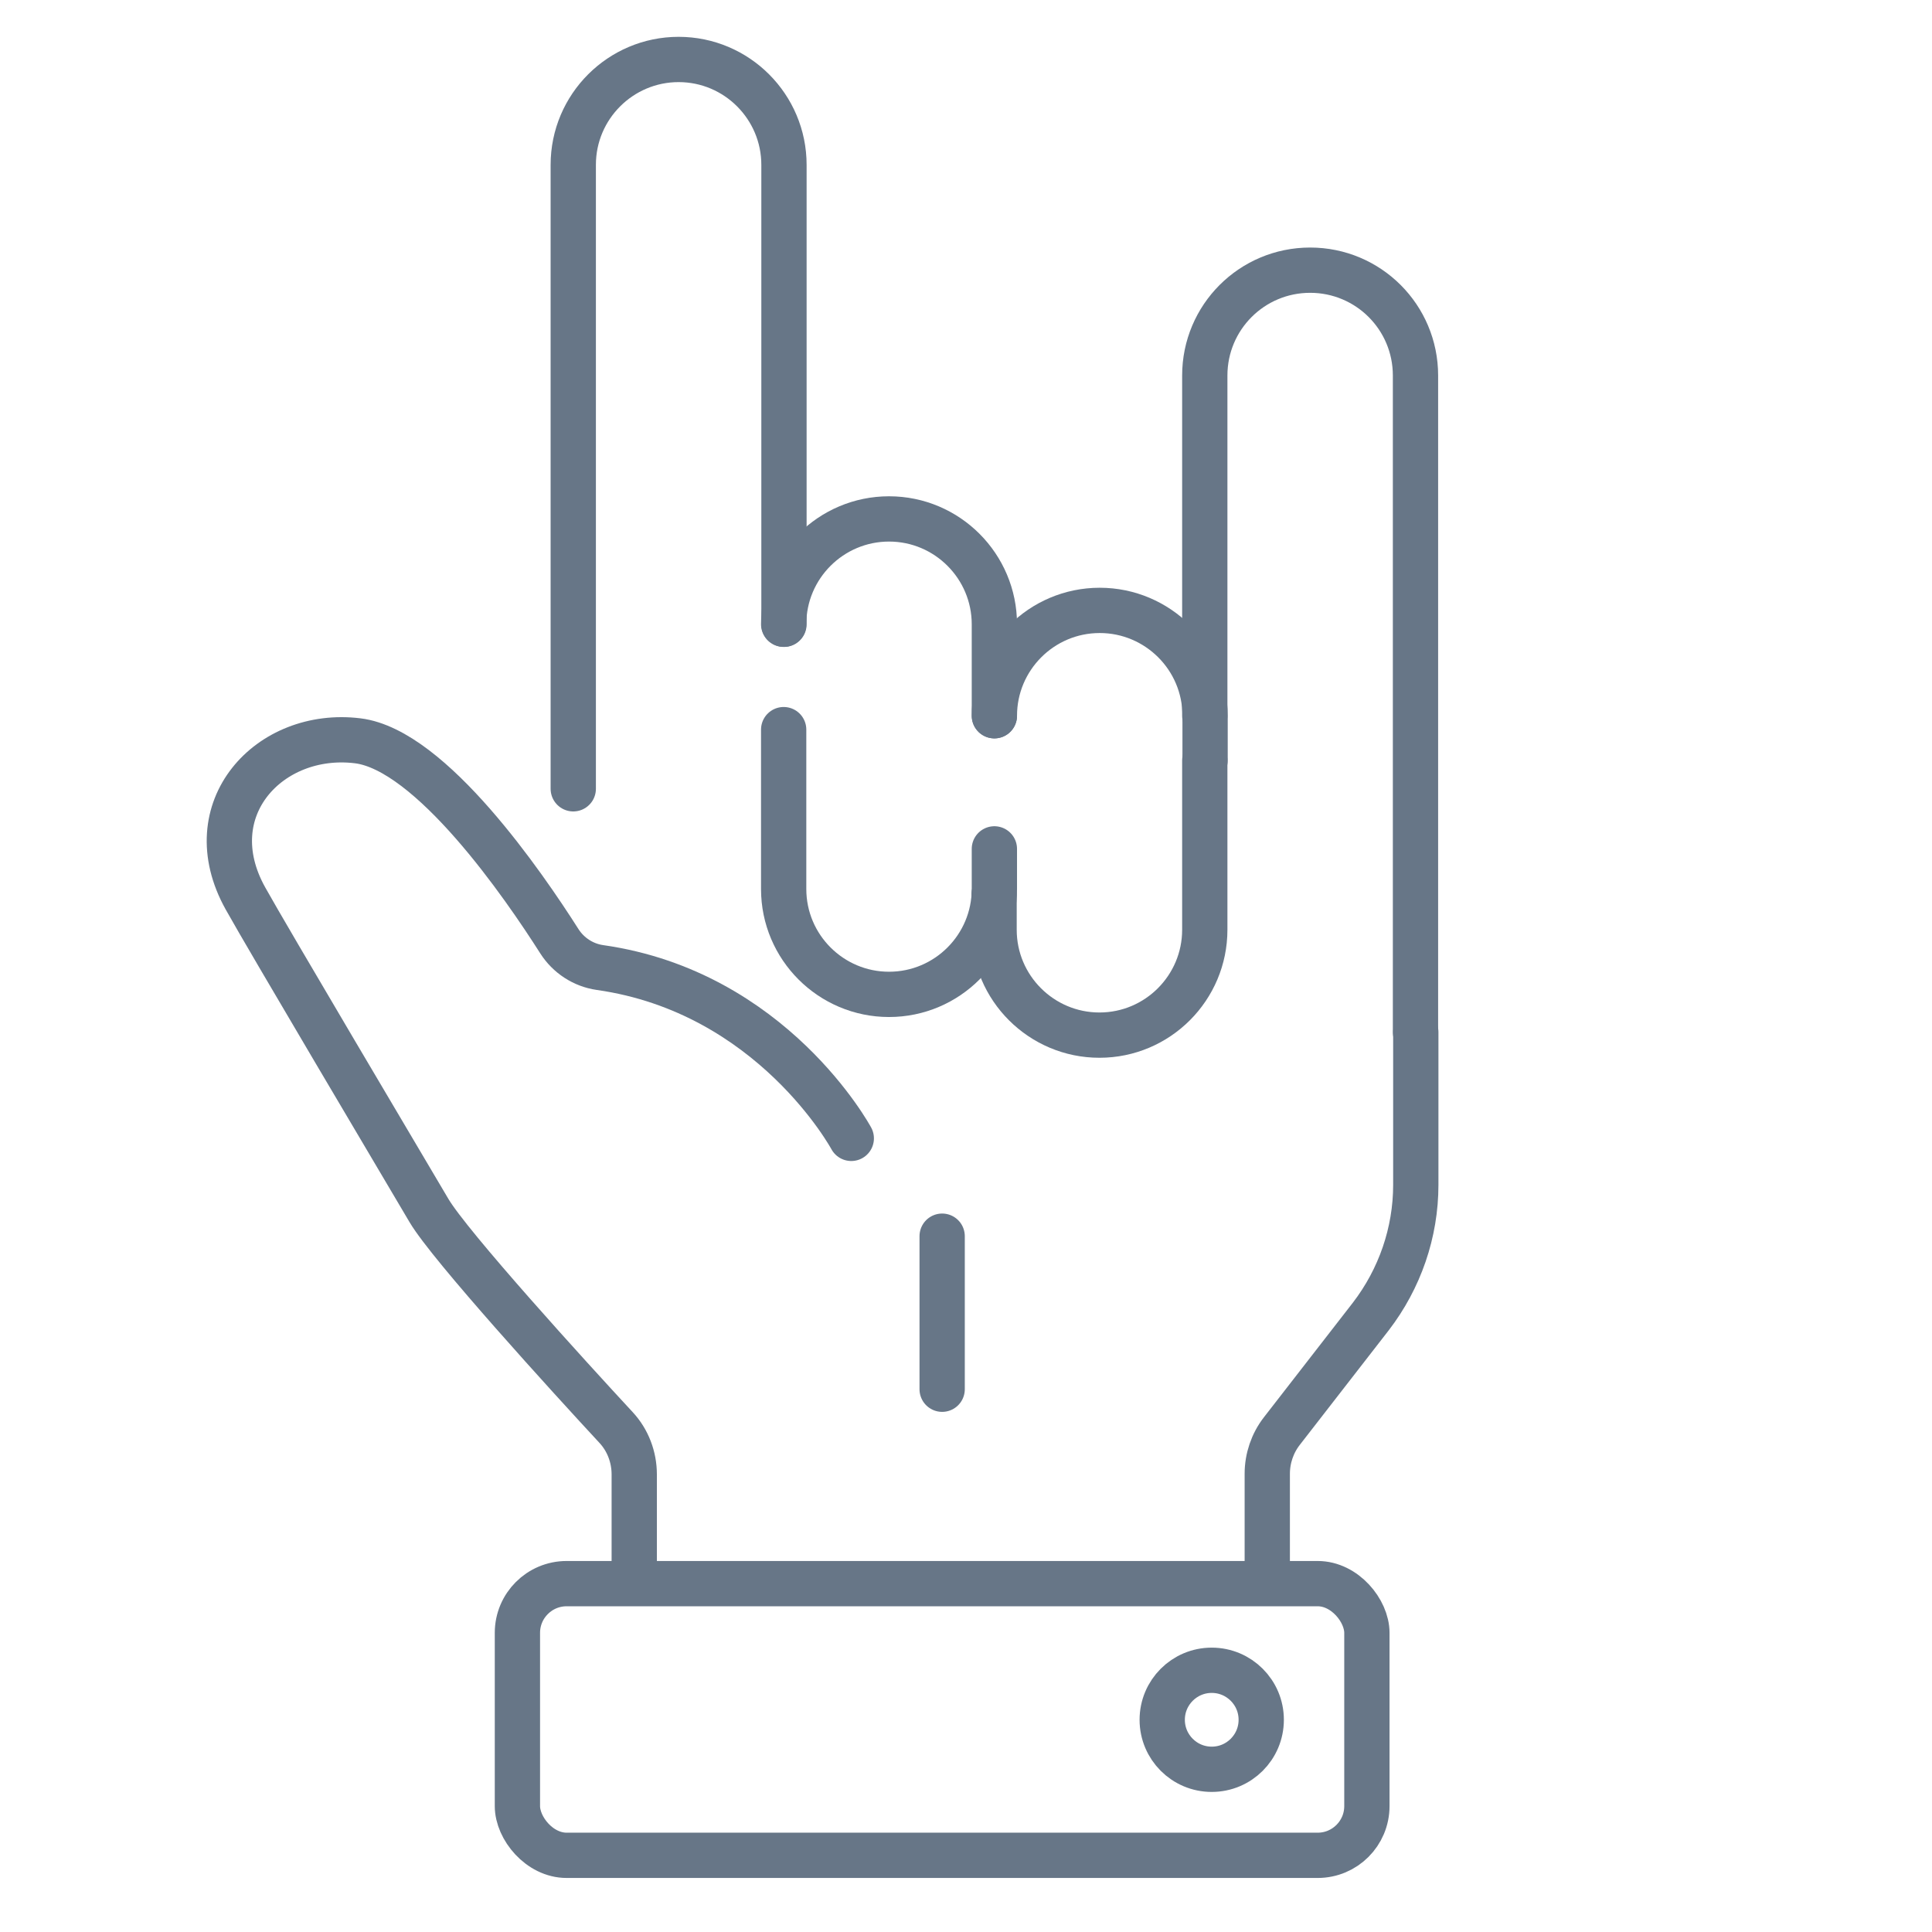
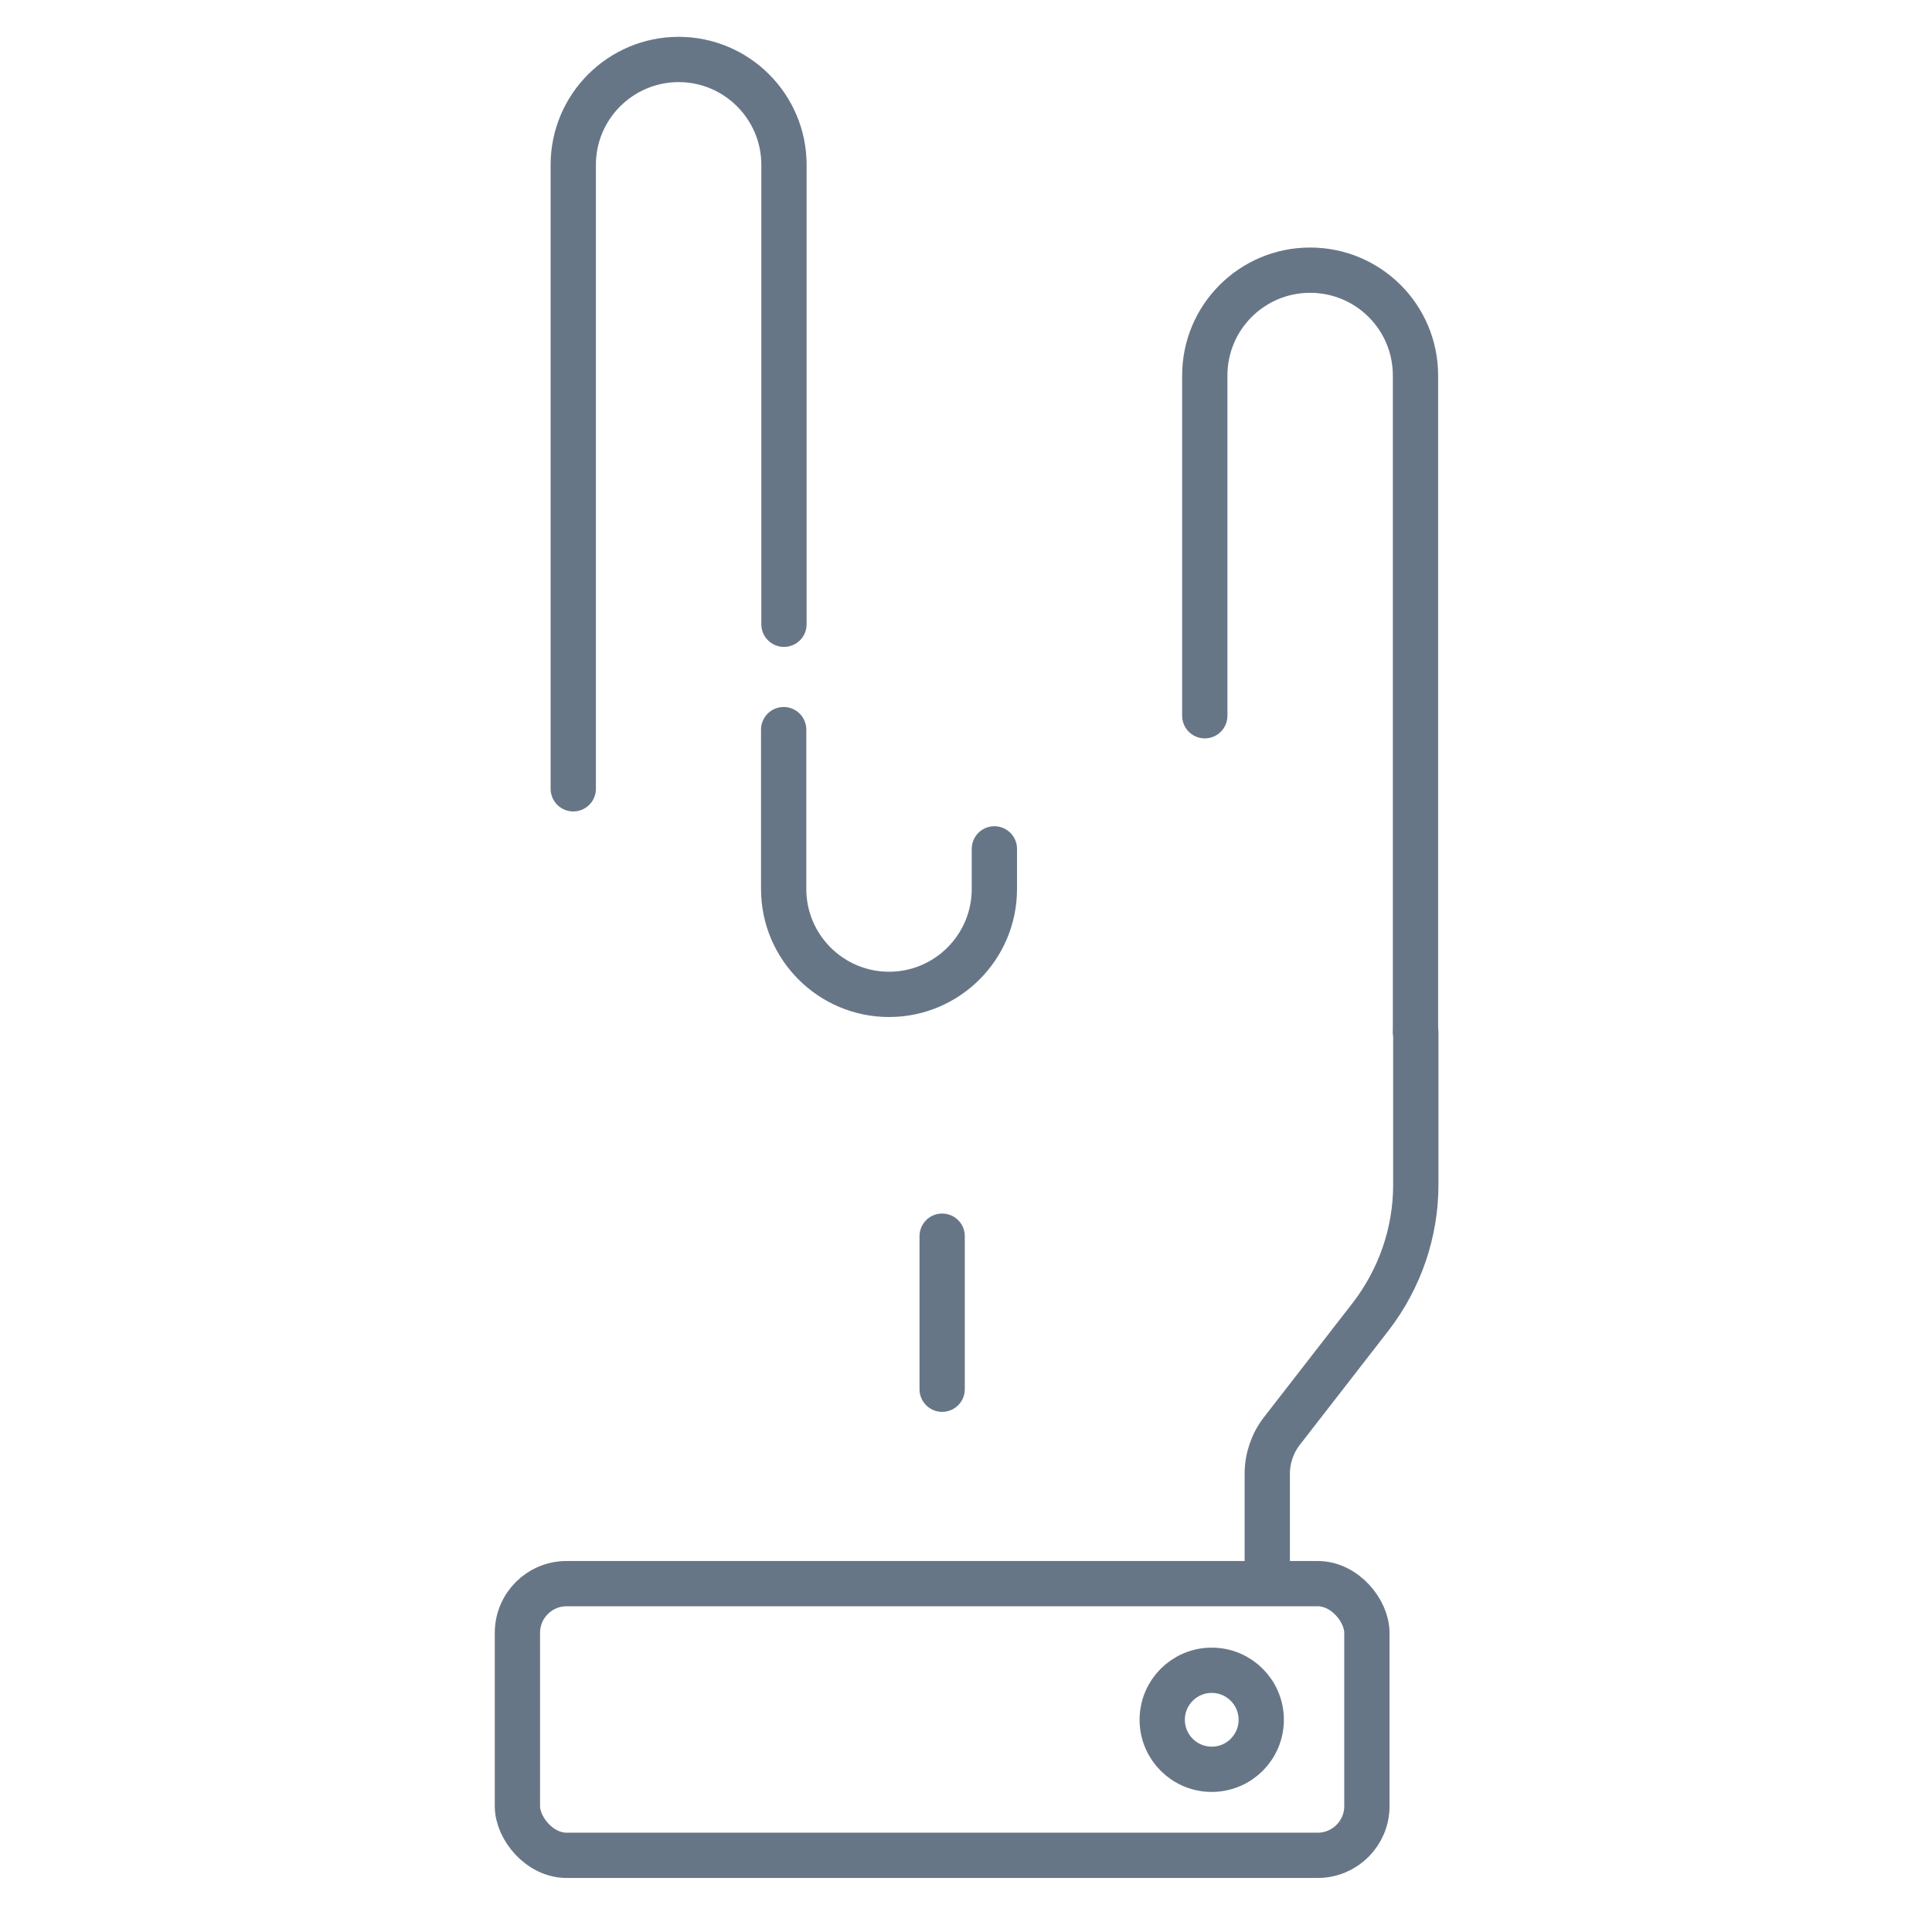
<svg xmlns="http://www.w3.org/2000/svg" id="Blok_2" data-name="Blok 2" viewBox="0 0 64 64">
  <defs>
    <style> .cls-1 { fill: none; stroke: #677687; stroke-linecap: round; stroke-miterlimit: 10; stroke-width: 1.5px; } </style>
  </defs>
  <g>
    <rect class="cls-1" x="17.14" y="52.46" width="28.14" height="9" rx="1.63" ry="1.63" />
    <circle class="cls-1" cx="40.14" cy="56.97" r="1.64" />
  </g>
-   <path class="cls-1" d="M32.94,23.71v-3.03c0-1.92-1.56-3.49-3.49-3.49h0c-1.92,0-3.49,1.56-3.49,3.49" />
  <path class="cls-1" d="M25.97,20.68V5.46c0-1.92-1.56-3.49-3.49-3.49h0c-1.92,0-3.49,1.56-3.49,3.49v20.67" />
-   <path class="cls-1" d="M32.94,23.71c0-1.92,1.56-3.49,3.49-3.49h0c1.92,0,3.49,1.56,3.49,3.49v1.48" />
-   <path class="cls-1" d="M39.91,25.19v5.61c0,1.92-1.56,3.49-3.49,3.49h0c-1.92,0-3.49-1.56-3.49-3.49v-1.17" />
  <path class="cls-1" d="M32.94,28.12v1.33c0,1.92-1.56,3.49-3.49,3.49h0c-1.92,0-3.49-1.56-3.49-3.49v-5.28" />
  <path class="cls-1" d="M46.9,34.19v5.06c0,1.58-.53,3.11-1.49,4.36l-2.95,3.8c-.31.4-.48.9-.48,1.41v3.16" />
  <path class="cls-1" d="M39.91,23.71v-11.27c0-1.93,1.56-3.49,3.49-3.49h0c1.93,0,3.49,1.56,3.49,3.49v21.75" />
-   <path class="cls-1" d="M28.2,37.71s-2.61-4.85-8.33-5.66c-.55-.08-1.04-.4-1.34-.87-1.17-1.84-4.25-6.34-6.68-6.64-2.92-.36-5.37,2.26-3.72,5.22.71,1.28,5.22,8.88,6.08,10.34.69,1.17,4.66,5.53,6.2,7.19.39.42.6.98.6,1.55v3.13" />
  <line class="cls-1" x1="31.21" y1="40.95" x2="31.21" y2="46.02" />
</svg>